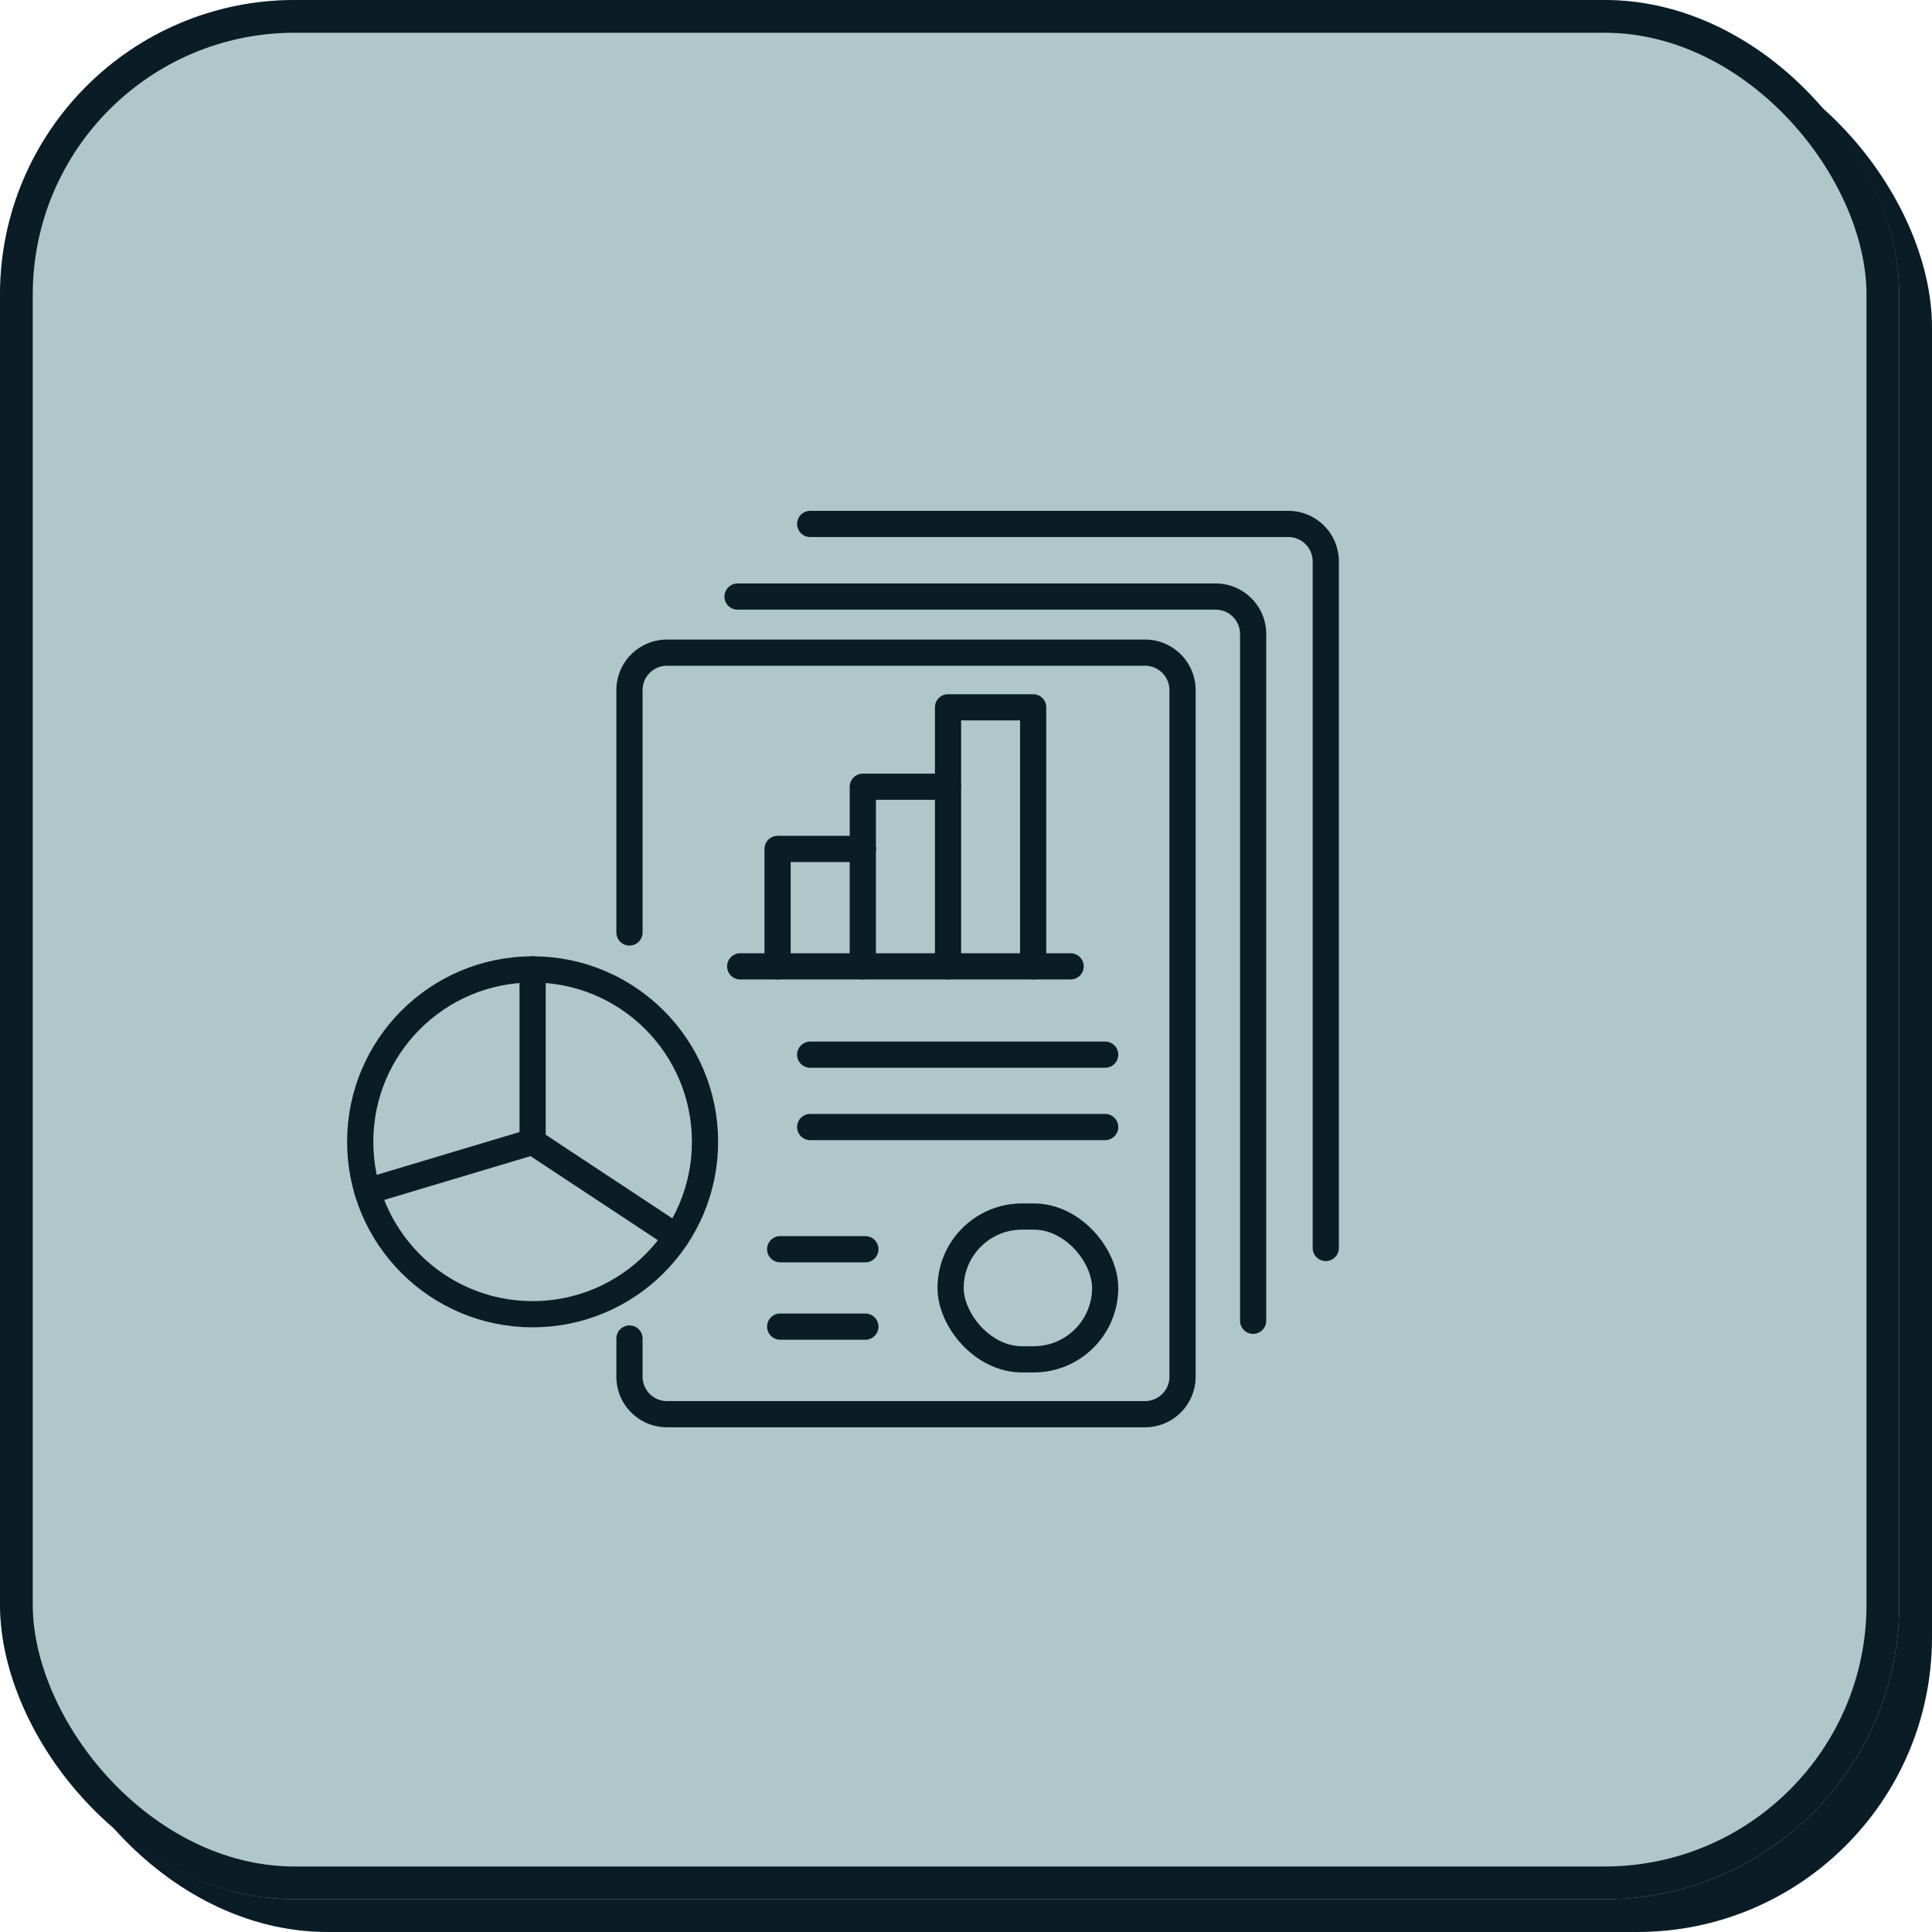
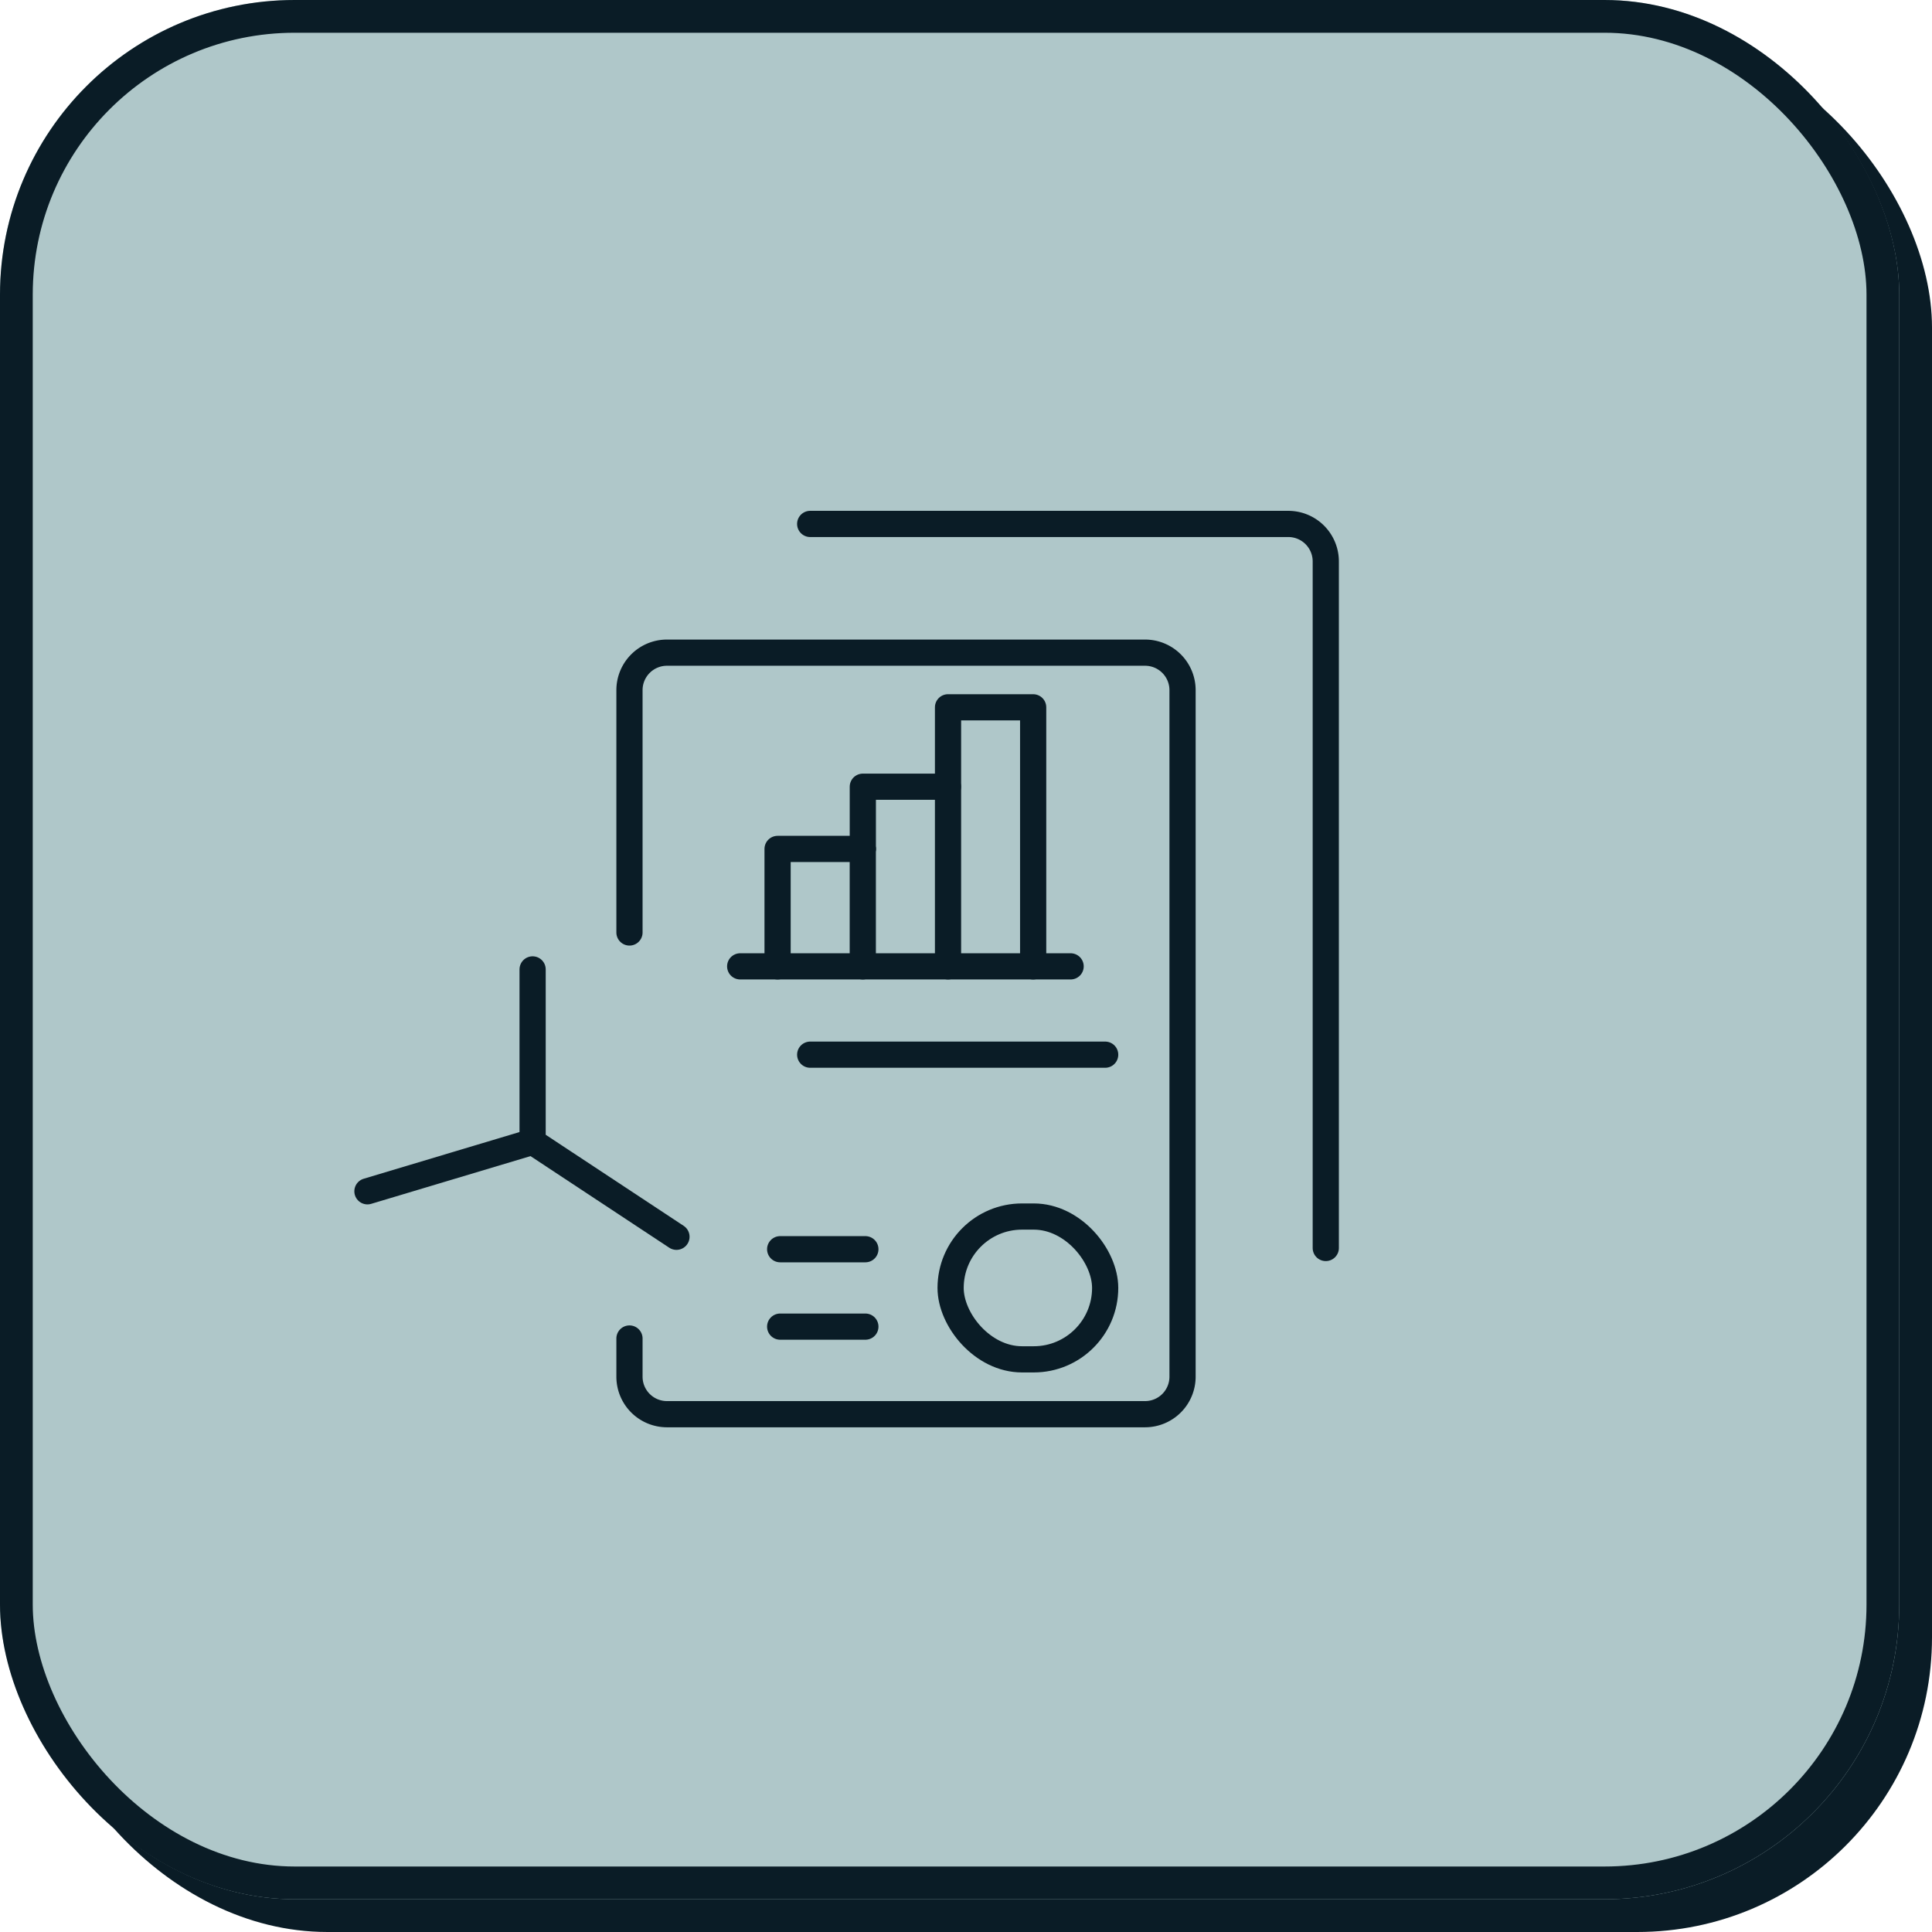
<svg xmlns="http://www.w3.org/2000/svg" width="59" height="59" viewBox="0 0 59 59">
  <g transform="translate(-412 -3434)">
    <g transform="translate(412 3434)">
      <rect width="58" height="58" rx="9" transform="translate(1 1)" fill="#0a1c26" />
      <g fill="#afc7c9" stroke="#0a1c26" stroke-width="1">
        <rect width="58" height="58" rx="9" stroke="none" />
        <rect x="0.5" y="0.5" width="57" height="57" rx="8.5" fill="none" />
      </g>
    </g>
    <g transform="translate(-1412.822 2546.726)">
      <path d="M1899.266,942.1v-7.4a1.145,1.145,0,0,1,1.145-1.145h14.6a1.145,1.145,0,0,1,1.145,1.145v20.966a1.145,1.145,0,0,1-1.145,1.145h-14.6a1.145,1.145,0,0,1-1.145-1.145V954.5" transform="translate(-55.221 -26.35)" fill="none" stroke="#0a1c26" stroke-linecap="round" stroke-linejoin="round" stroke-width="0.8" />
-       <path d="M1924.735,920.384h14.6a1.145,1.145,0,0,1,1.145,1.145V942.5" transform="translate(-77.389 -14.892)" fill="none" stroke="#0a1c26" stroke-linecap="round" stroke-linejoin="round" stroke-width="0.8" />
      <path d="M1941.845,903.274h14.6a1.145,1.145,0,0,1,1.145,1.145v20.966" transform="translate(-92.281)" fill="none" stroke="#0a1c26" stroke-linecap="round" stroke-linejoin="round" stroke-width="0.8" />
      <g transform="translate(1835.822 916.878)">
-         <circle cx="5.265" cy="5.265" r="5.265" transform="translate(0 0)" fill="none" stroke="#0a1c26" stroke-linecap="round" stroke-linejoin="round" stroke-width="0.8" />
        <path d="M1876.44,1008.227v5.265l4.393,2.9" transform="translate(-1871.175 -1008.227)" fill="none" stroke="#0a1c26" stroke-linecap="round" stroke-linejoin="round" stroke-width="0.8" />
        <line x1="5.044" y2="1.511" transform="translate(0.221 5.265)" fill="none" stroke="#0a1c26" stroke-linecap="round" stroke-linejoin="round" stroke-width="0.8" />
      </g>
      <g transform="translate(1847.426 908.874)">
        <g transform="translate(1.142)">
          <path d="M1934.16,983.438v-3.586h2.6" transform="translate(-1934.16 -975.527)" fill="none" stroke="#0a1c26" stroke-linecap="round" stroke-linejoin="round" stroke-width="0.8" />
          <line y1="3.586" transform="translate(2.602 4.325)" fill="none" stroke="#0a1c26" stroke-linecap="round" stroke-linejoin="round" stroke-width="0.8" />
          <path d="M1954.237,967.1v-1.9h2.6" transform="translate(-1951.634 -962.775)" fill="none" stroke="#0a1c26" stroke-linecap="round" stroke-linejoin="round" stroke-width="0.8" />
          <path d="M1974.314,954.392v-7.911h2.6v7.911" transform="translate(-1969.109 -946.481)" fill="none" stroke="#0a1c26" stroke-linecap="round" stroke-linejoin="round" stroke-width="0.8" />
        </g>
        <line x2="10.091" transform="translate(0 7.911)" fill="none" stroke="#0a1c26" stroke-linecap="round" stroke-linejoin="round" stroke-width="0.8" />
      </g>
      <line x2="9.008" transform="translate(1849.564 919.482)" fill="none" stroke="#0a1c26" stroke-linecap="round" stroke-linejoin="round" stroke-width="0.8" />
-       <line x2="9.008" transform="translate(1849.564 921.692)" fill="none" stroke="#0a1c26" stroke-linecap="round" stroke-linejoin="round" stroke-width="0.8" />
      <rect width="4.72" height="4.361" rx="2.181" transform="translate(1853.852 924.425)" fill="none" stroke="#0a1c26" stroke-linecap="round" stroke-linejoin="round" stroke-width="0.8" />
      <g transform="translate(1848.647 925.423)">
        <line x1="2.602" fill="none" stroke="#0a1c26" stroke-linecap="round" stroke-linejoin="round" stroke-width="0.8" />
        <line x1="2.602" transform="translate(0 2.364)" fill="none" stroke="#0a1c26" stroke-linecap="round" stroke-linejoin="round" stroke-width="0.8" />
      </g>
    </g>
  </g>
</svg>